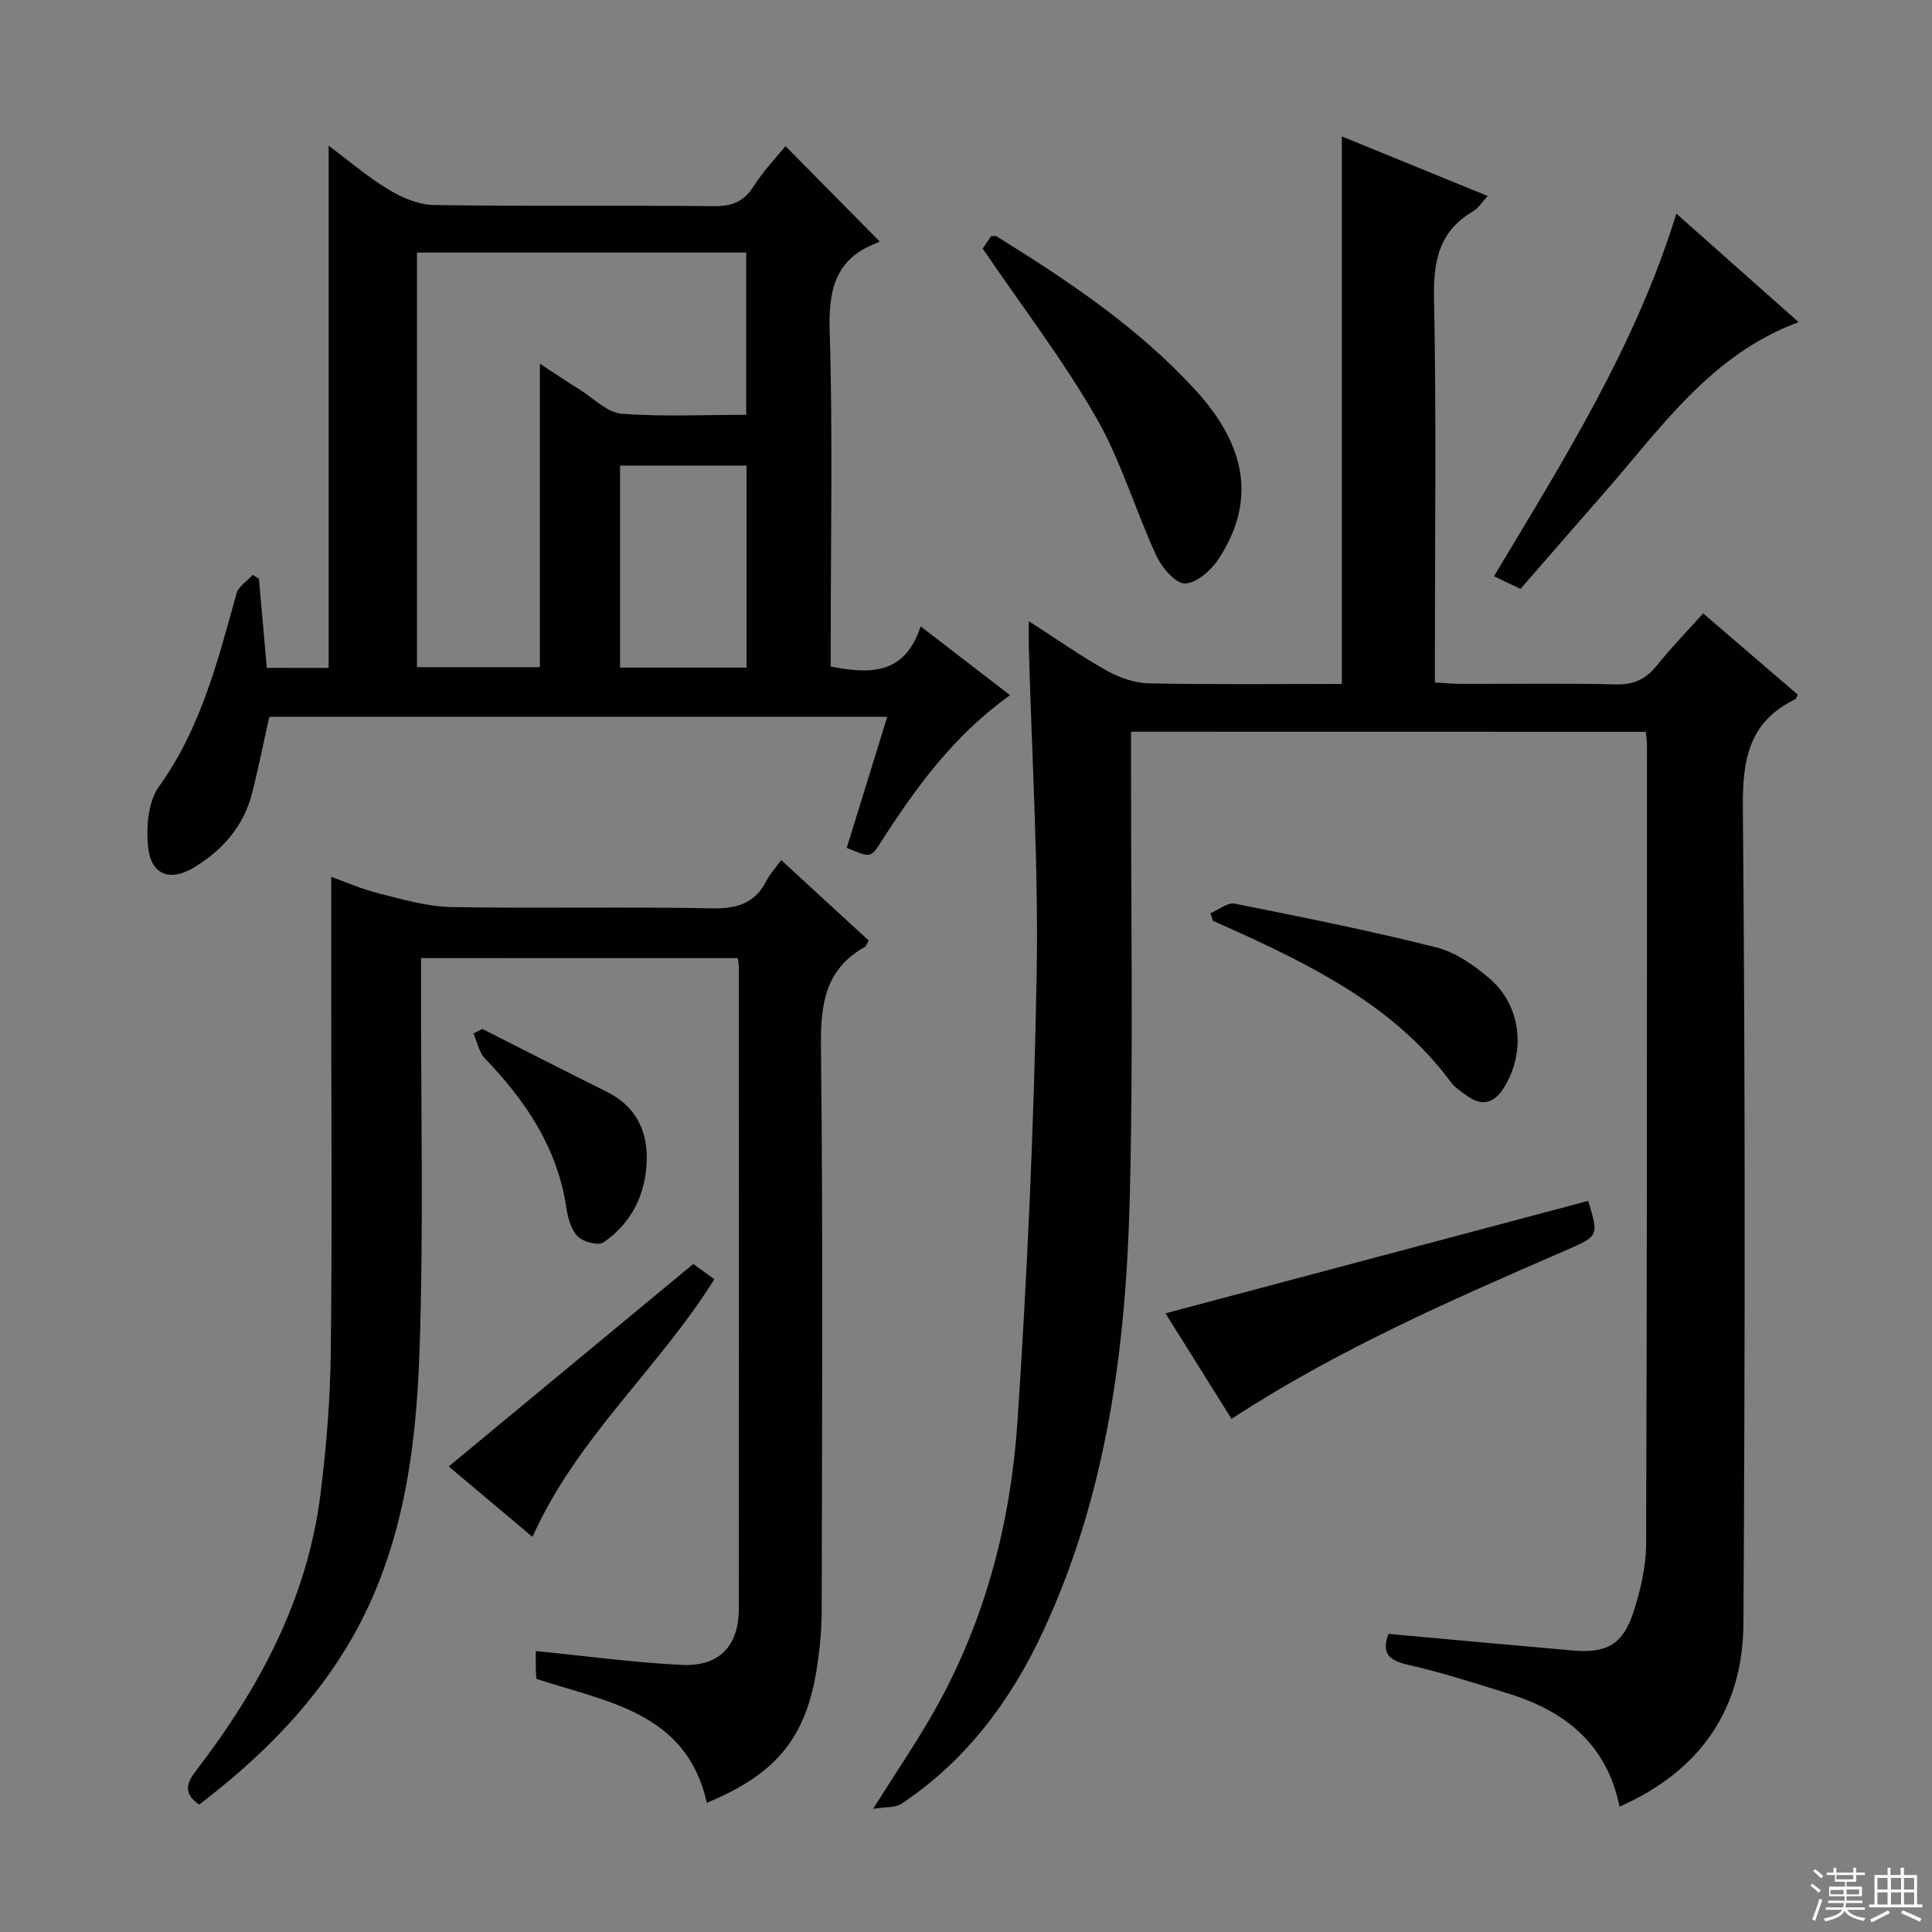
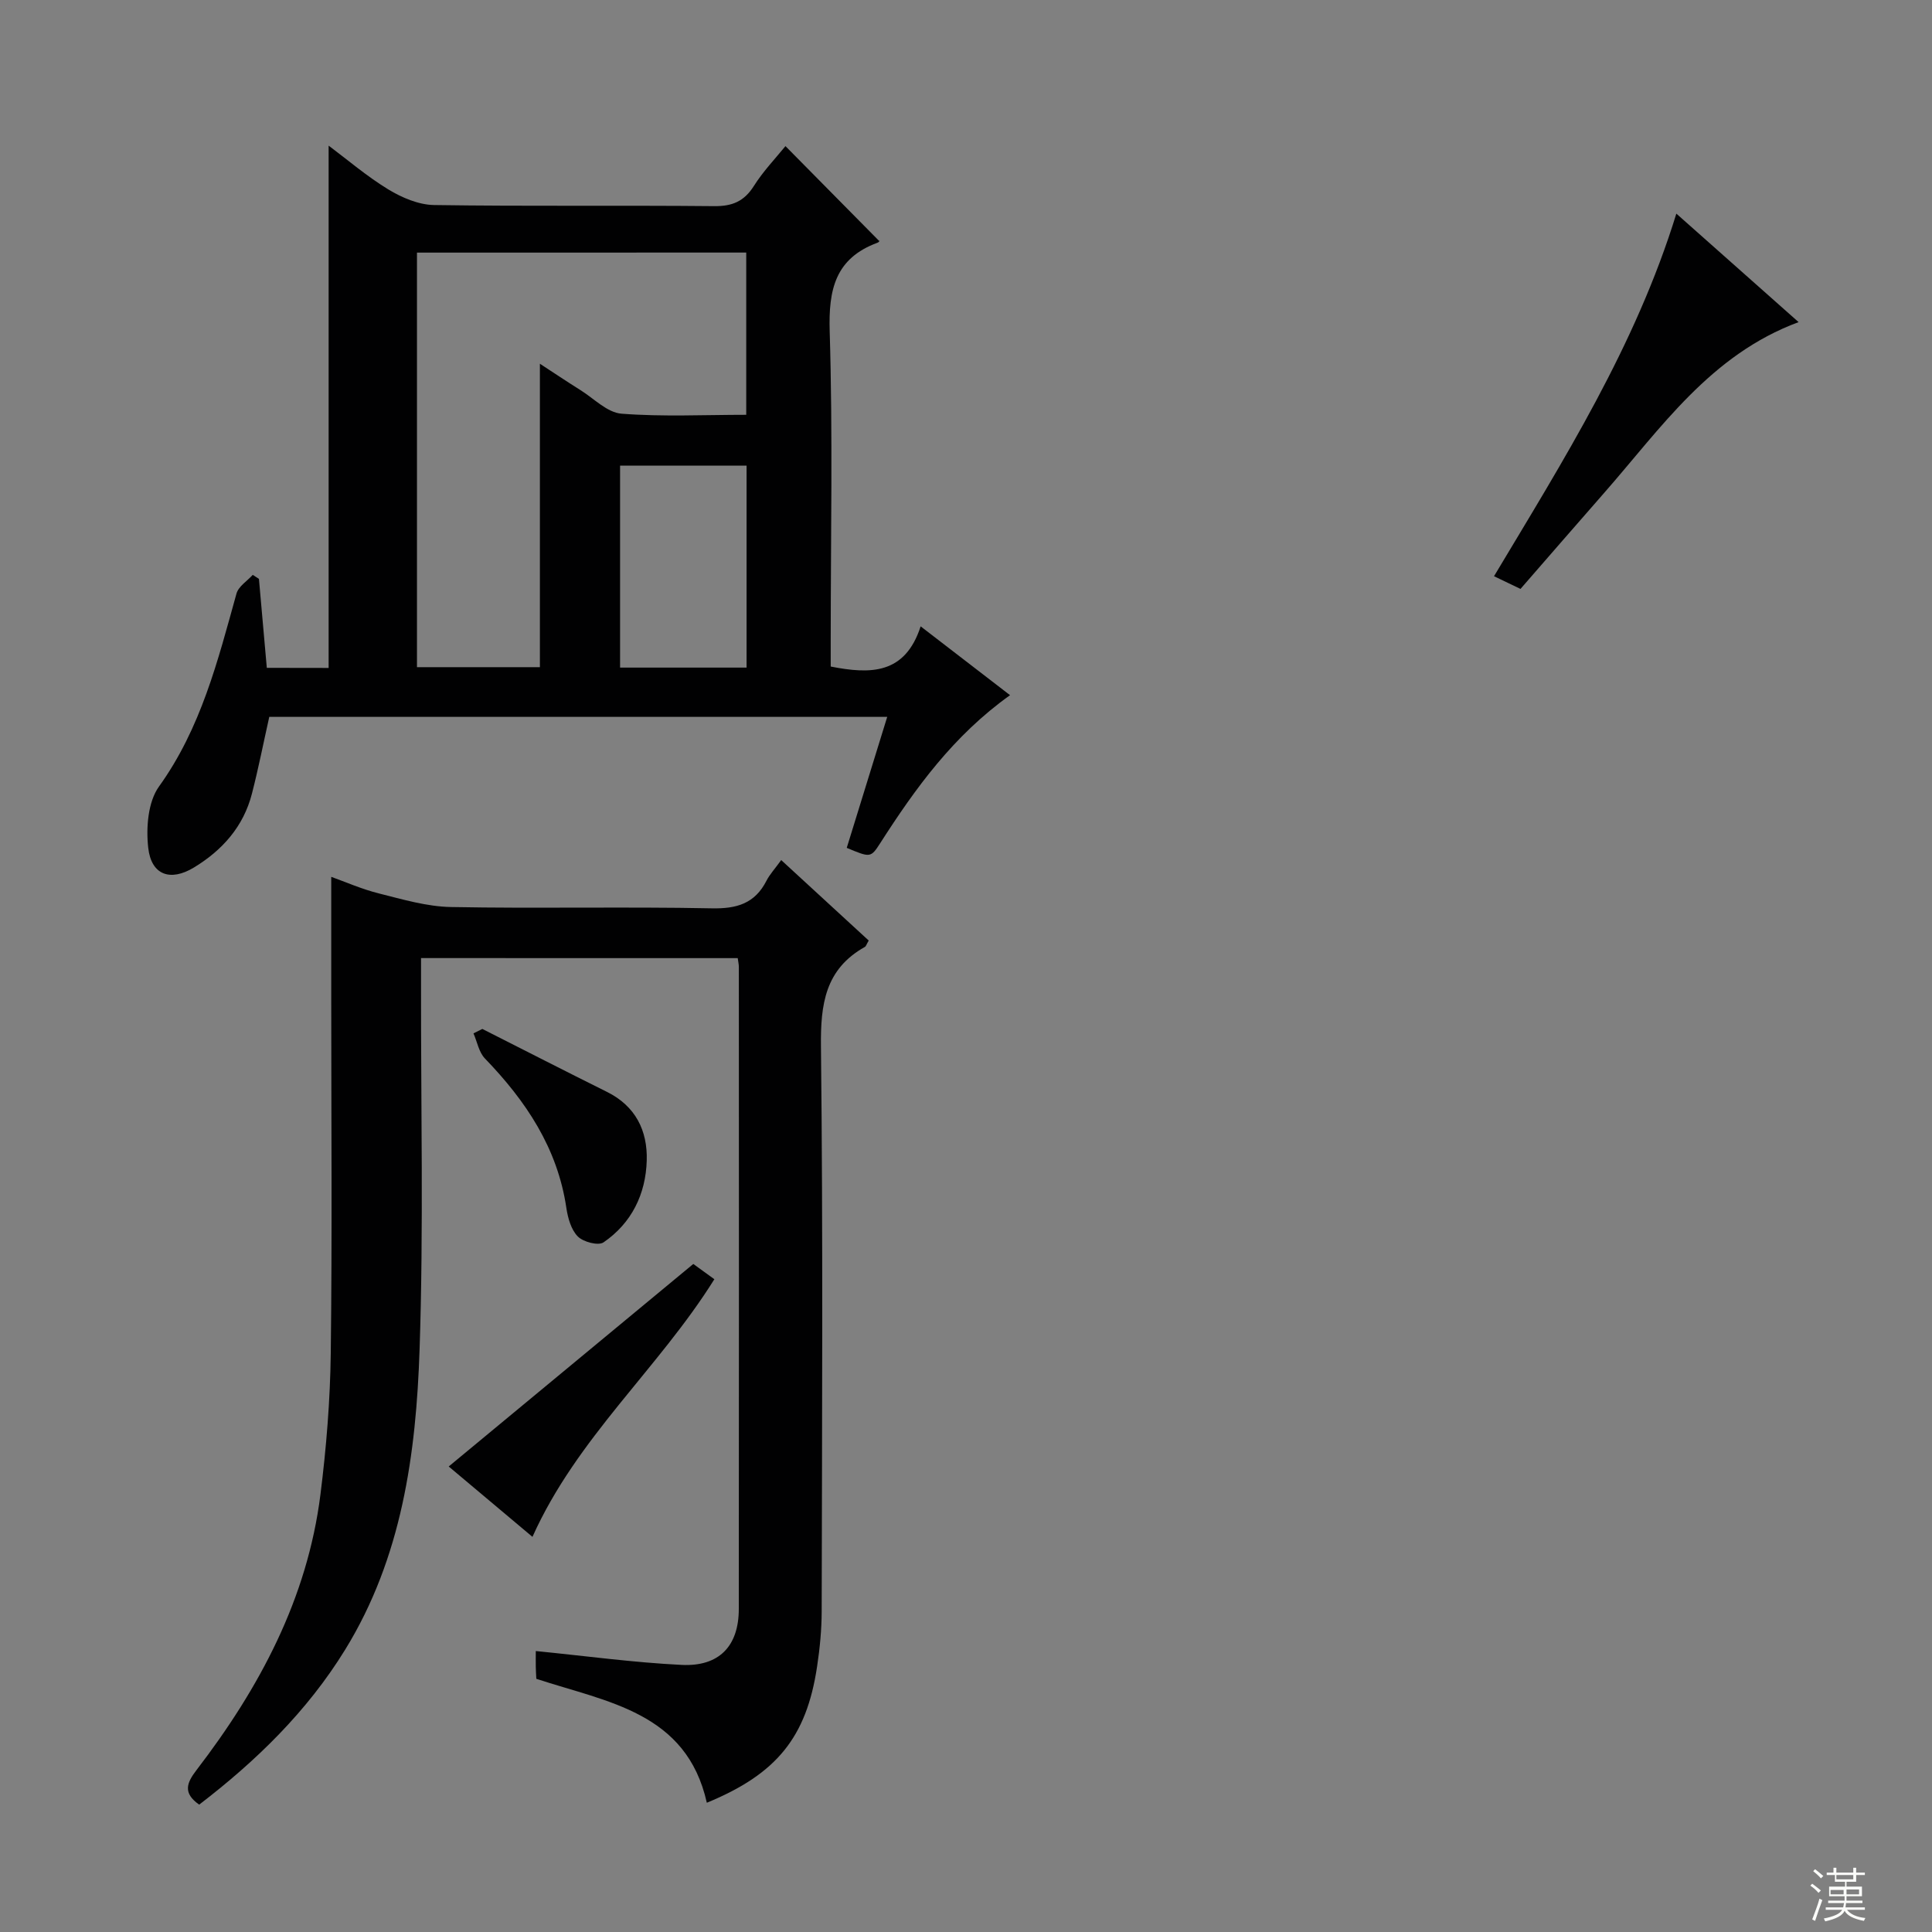
<svg xmlns="http://www.w3.org/2000/svg" enable-background="new 0 0 400 400" viewBox="0 0 400 400">
  <rect x="0" y="0" width="400" height="400" fill="#808080" stroke="none" />
  <g fill="#010102">
-     <path d="m234.17 151.49v6.44c-.04 29.99.49 59.99-.26 89.97-.77 30.85-4.68 61.3-17.9 89.75-6.7 14.43-15.97 26.88-29.39 35.81-1.25.83-3.2.61-5.84 1.04 5.11-8.18 9.63-14.72 13.43-21.65 10.01-18.22 15.08-38.09 16.45-58.59 2.05-30.85 3.43-61.77 3.97-92.68.39-22.6-1.03-45.22-1.63-67.84-.04-1.43 0-2.86 0-5.14 5.83 3.75 10.82 7.28 16.14 10.25 2.62 1.46 5.81 2.57 8.77 2.63 13.29.28 26.6.12 39.9.12 0-37.99 0-75.51 0-113.36 9.63 3.93 19.67 8.04 30.2 12.34-1.23 1.33-1.94 2.53-2.99 3.15-7.07 4.11-8.28 10.27-8.12 18.06.5 24.48.18 48.98.18 73.47v6.04c1.98.11 3.74.29 5.49.29 10.66.03 21.33-.16 31.99.11 3.75.09 6.25-1.13 8.51-3.96 2.9-3.62 6.16-6.96 9.55-10.74 6.69 5.74 13.2 11.33 19.59 16.82-.35.67-.38.88-.49.94-9.57 4.6-10.97 12.37-10.88 22.38.5 56.31.45 112.63.12 168.94-.1 17.73-8.87 30.54-25.65 37.97-2.61-12.86-11.17-19.73-22.86-23.37-6.96-2.17-13.93-4.41-21.03-6.03-4.04-.92-5.41-2.5-3.94-6.37 12.77 1.15 25.48 2.33 38.19 3.44 6.98.61 10.35-1.26 12.51-7.93 1.46-4.53 2.61-9.4 2.63-14.12.2-55.15.17-110.3.18-165.45 0-.8-.14-1.61-.25-2.71-35.4-.02-70.62-.02-106.57-.02z" />
    <path d="m68.04 138.29c0-36.43 0-72.21 0-108.14 3.85 2.88 7.88 6.34 12.36 9.07 2.8 1.7 6.27 3.18 9.46 3.23 19.33.29 38.66.04 57.99.23 3.76.04 6.21-.98 8.24-4.19 1.93-3.06 4.49-5.72 6.53-8.24 6.51 6.59 12.88 13.04 19.4 19.64.25-.29.03.22-.34.36-8.75 3.23-10.17 9.69-9.9 18.38.65 21.31.21 42.65.21 63.98v5.39c8.24 1.62 15.39 1.65 18.62-8.32 6.47 4.98 12.3 9.47 18.51 14.25-11.73 8.37-19.58 19.25-26.87 30.62-1.98 3.08-2.06 3.03-6.94.99 2.74-8.87 5.5-17.8 8.38-27.12-43.01 0-85.43 0-127.94 0-1.2 5.35-2.24 10.66-3.59 15.9-1.75 6.81-6.13 11.73-12.03 15.3-4.85 2.93-8.8 1.58-9.44-4.08-.47-4.16-.06-9.51 2.22-12.69 8.7-12.1 12.18-26.04 16.05-39.95.41-1.49 2.21-2.6 3.37-3.88.43.28.85.55 1.28.83.53 6.05 1.07 12.1 1.63 18.42 4.49.02 8.74.02 12.8.02zm18.29-85.99v85.83h25.45c0-21.17 0-41.87 0-62.82 2.65 1.73 5.5 3.64 8.4 5.46 2.79 1.75 5.55 4.65 8.49 4.88 8.54.66 17.16.23 25.83.23 0-11.57 0-22.46 0-33.59-22.76.01-45.2.01-68.17.01zm68.24 85.92c0-14.13 0-27.89 0-41.81-8.94 0-17.62 0-26.19 0v41.81z" />
    <path d="m87.17 198.36v5.57c-.04 25.16.54 50.34-.3 75.47-.72 21.64-3.67 43.08-15.41 62.15-7.87 12.78-18.4 23.02-30.22 32.08-3.46-2.42-2.56-4.54-.56-7.15 13.03-16.98 22.94-35.47 25.66-57.03 1.22-9.7 2.02-19.52 2.14-29.29.3-24.31.1-48.64.1-72.95 0-8.46 0-16.92 0-25.67 2.86 1.02 6.29 2.54 9.88 3.44 4.91 1.23 9.92 2.72 14.91 2.81 17.99.34 35.99-.09 53.98.27 5.22.11 8.94-1 11.35-5.73.67-1.31 1.72-2.43 3.04-4.26 6.17 5.67 12.19 11.21 18.12 16.66-.47.79-.56 1.19-.8 1.32-8.22 4.61-9.19 11.85-9.09 20.62.44 38.98.22 77.98.15 116.96-.01 3.8-.38 7.64-.95 11.4-2.2 14.69-8.38 22.26-22.83 28.21-4.2-18.78-20.66-20.83-35.3-25.66-.04-.84-.1-1.65-.11-2.46-.02-1.15 0-2.3 0-3.29 10.24 1.01 20.2 2.38 30.2 2.87 7.78.38 11.82-3.91 11.83-11.56.05-44.32.02-88.64.01-132.96 0-.49-.12-.97-.23-1.81-21.68-.01-43.37-.01-65.57-.01z" />
-     <path d="m203.45 51.46c.32-.47 1.06-1.55 1.74-2.55.51 0 .9-.12 1.13.02 14.86 9.22 29.39 18.9 41.27 31.93 10.73 11.77 12.32 23.17 4.75 34.81-1.54 2.37-4.61 5.09-7.01 5.13-1.98.04-4.79-3.3-5.92-5.75-4.37-9.46-7.33-19.68-12.49-28.66-6.85-11.89-15.27-22.89-23.47-34.93z" />
-     <path d="m328.82 248.63c2.23 7.33 2.2 7.27-4.87 10.34-23.48 10.2-46.96 20.42-68.98 34.79-4.64-7.41-9.18-14.67-13.67-21.85 29.17-7.76 58.21-15.48 87.52-23.28z" />
    <path d="m347.07 44.23c8.63 7.66 16.78 14.89 25.31 22.46-18.27 6.77-28.5 21.97-40.3 35.41-5.7 6.5-11.36 13.03-17.28 19.83-1.72-.83-3.4-1.64-5.48-2.63 14.45-24.15 29.28-47.61 37.75-75.07z" />
-     <path d="m250.61 189.08c1.68-.71 3.54-2.29 5.02-1.99 13.96 2.78 27.93 5.58 41.73 9.05 4 1.01 7.85 3.71 11.06 6.47 6.6 5.67 7.54 15.33 2.89 22.68-1.99 3.14-4.47 3.81-7.53 1.63-1.21-.86-2.54-1.73-3.4-2.89-11.01-14.86-26.72-23.08-42.95-30.56-2.09-.96-4.19-1.88-6.29-2.82-.18-.53-.36-1.05-.53-1.57z" />
    <path d="m143.54 261.69c1 .73 2.71 1.97 4.36 3.16-11.55 18.5-28.46 32.82-37.66 53.34-5.8-4.88-11.67-9.81-17.34-14.57 16.9-13.99 33.57-27.79 50.64-41.93z" />
    <path d="m99.86 213.03c8.6 4.35 17.17 8.74 25.8 13.03 5.92 2.94 8.42 8.01 8.24 14.21-.2 6.95-3.12 12.96-8.95 16.95-1.08.74-4.19-.08-5.32-1.22-1.38-1.39-2.06-3.82-2.37-5.9-1.83-12.42-8.38-22.16-16.86-30.95-1.25-1.29-1.6-3.44-2.37-5.2.61-.31 1.22-.62 1.83-.92z" />
  </g>
  <path d="m374.8 390.4.4-.4c.7.5 1.3 1 1.8 1.4l-.5.5c-.5-.6-1.1-1.1-1.7-1.5zm1 7.3-.6-.3c.5-1.4 1.1-2.8 1.5-4.3.2.1.4.2.6.3-.5 1.3-1 2.8-1.5 4.3zm-.4-10.3.4-.4c.4.3 1 .8 1.7 1.4l-.5.5c-.4-.5-1-1-1.6-1.5zm2.5.3h1.7v-1h.6v1h3.5v-1h.6v1h1.8v.5h-1.8v1.4h-2v1h3.2v2h-3.2v.9h3.3v.5h-3.4c0 .3-.1.6-.1.9h4v.5h-3.7c.7.9 1.9 1.5 3.8 1.7-.1.2-.2.4-.3.6-2.1-.4-3.5-1.1-4-2.1-.4 1-1.8 1.7-4 2.2-.1-.2-.2-.4-.3-.6 2.1-.4 3.4-1 3.8-1.8h-3.4v-.5h3.6c.1-.3.1-.6.2-.9h-3.3v-.5h3.4c0-.3 0-.6 0-.9h-3.2v-2h3.3v-1h-2.1v-1.4h-1.7v-.5zm1.1 3.5v1h2.7c0-.3 0-.4 0-.4 0-.1 0-.2 0-.2 0-.1 0-.2 0-.3h-2.7zm1.2-3v.9h3.5v-.9zm4.7 3h-2.6v.6.4h2.6z" fill="#fbfcfa" />
-   <path d="m393.6 386.7h.6v1.5h2.7v6.1h1.1v.6h-11v-.6h1.1v-6.1h2.7v-1.5h.6v1.5h2.1v-1.5zm-2.7 8.8.4.6c-1.2.6-2.5 1.3-3.8 1.9-.1-.2-.2-.4-.3-.6 1.2-.6 2.5-1.2 3.7-1.9zm-2.2-6.7v2.4h2.1v-2.4zm0 3v2.5h2.1v-2.5zm2.8-3v2.4h2.1v-2.4zm0 3v2.5h2.1v-2.5zm6 6.1c-1.4-.7-2.7-1.3-3.9-1.8l.3-.6c1.5.6 2.7 1.2 3.9 1.7zm-1.2-9.1h-2.1v2.4h2.1zm-2.1 3v2.5h2.1v-2.5z" fill="#fbfcfa" />
</svg>